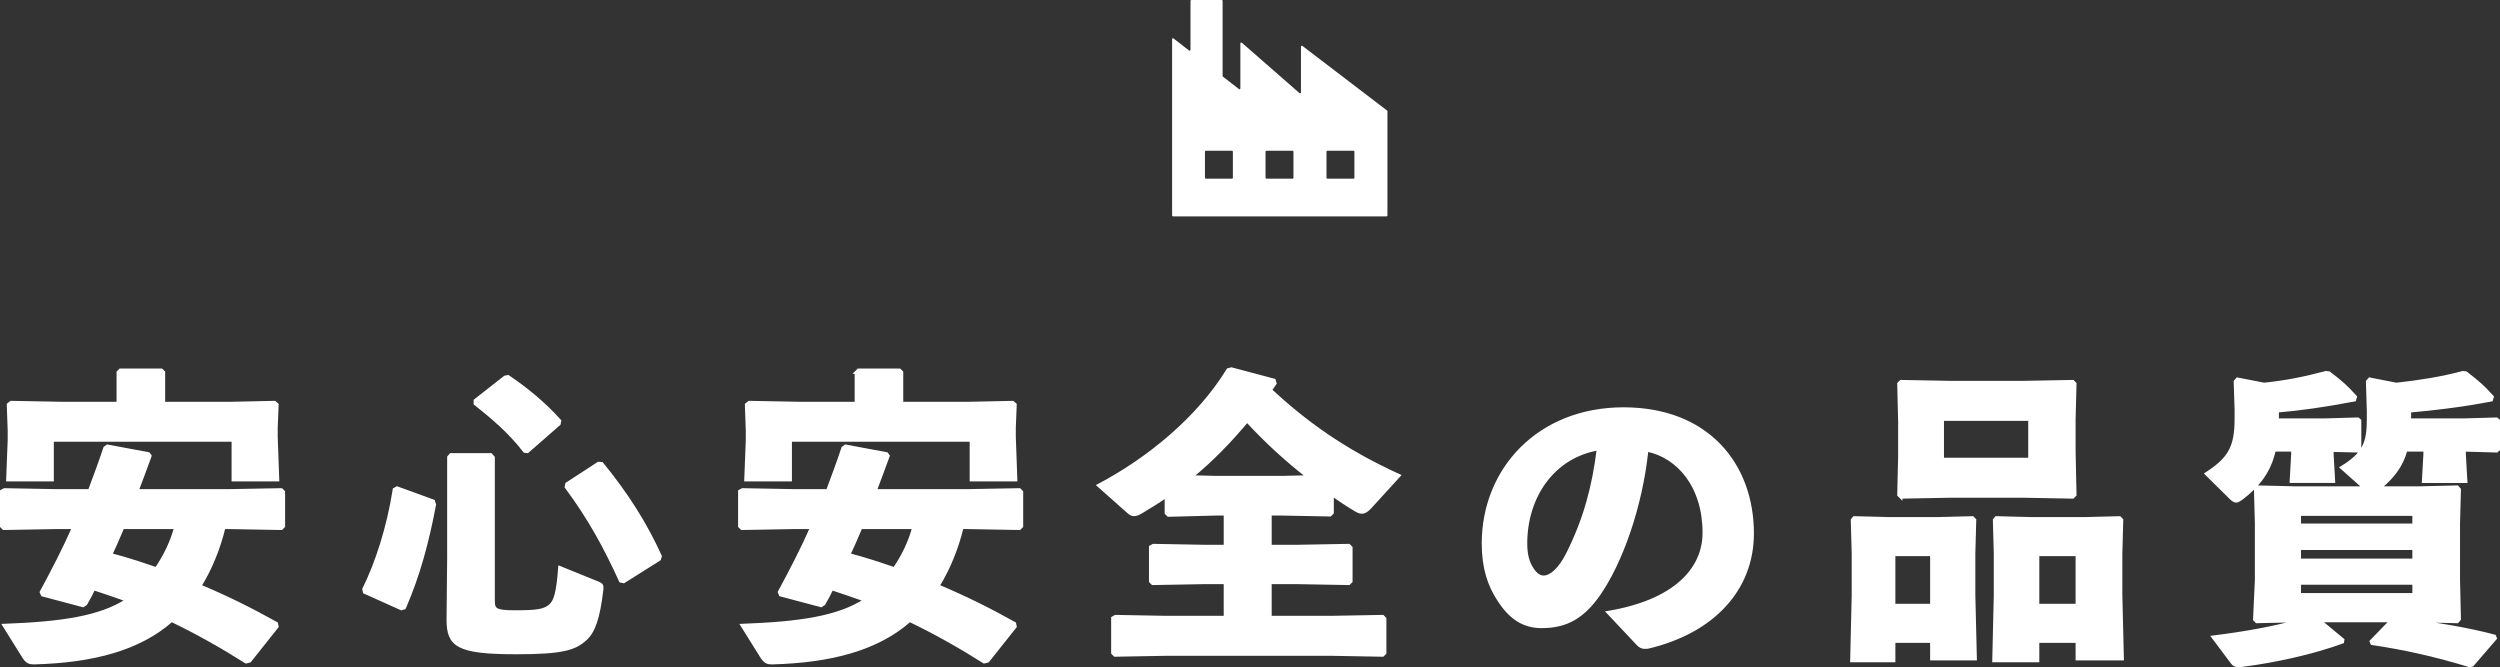
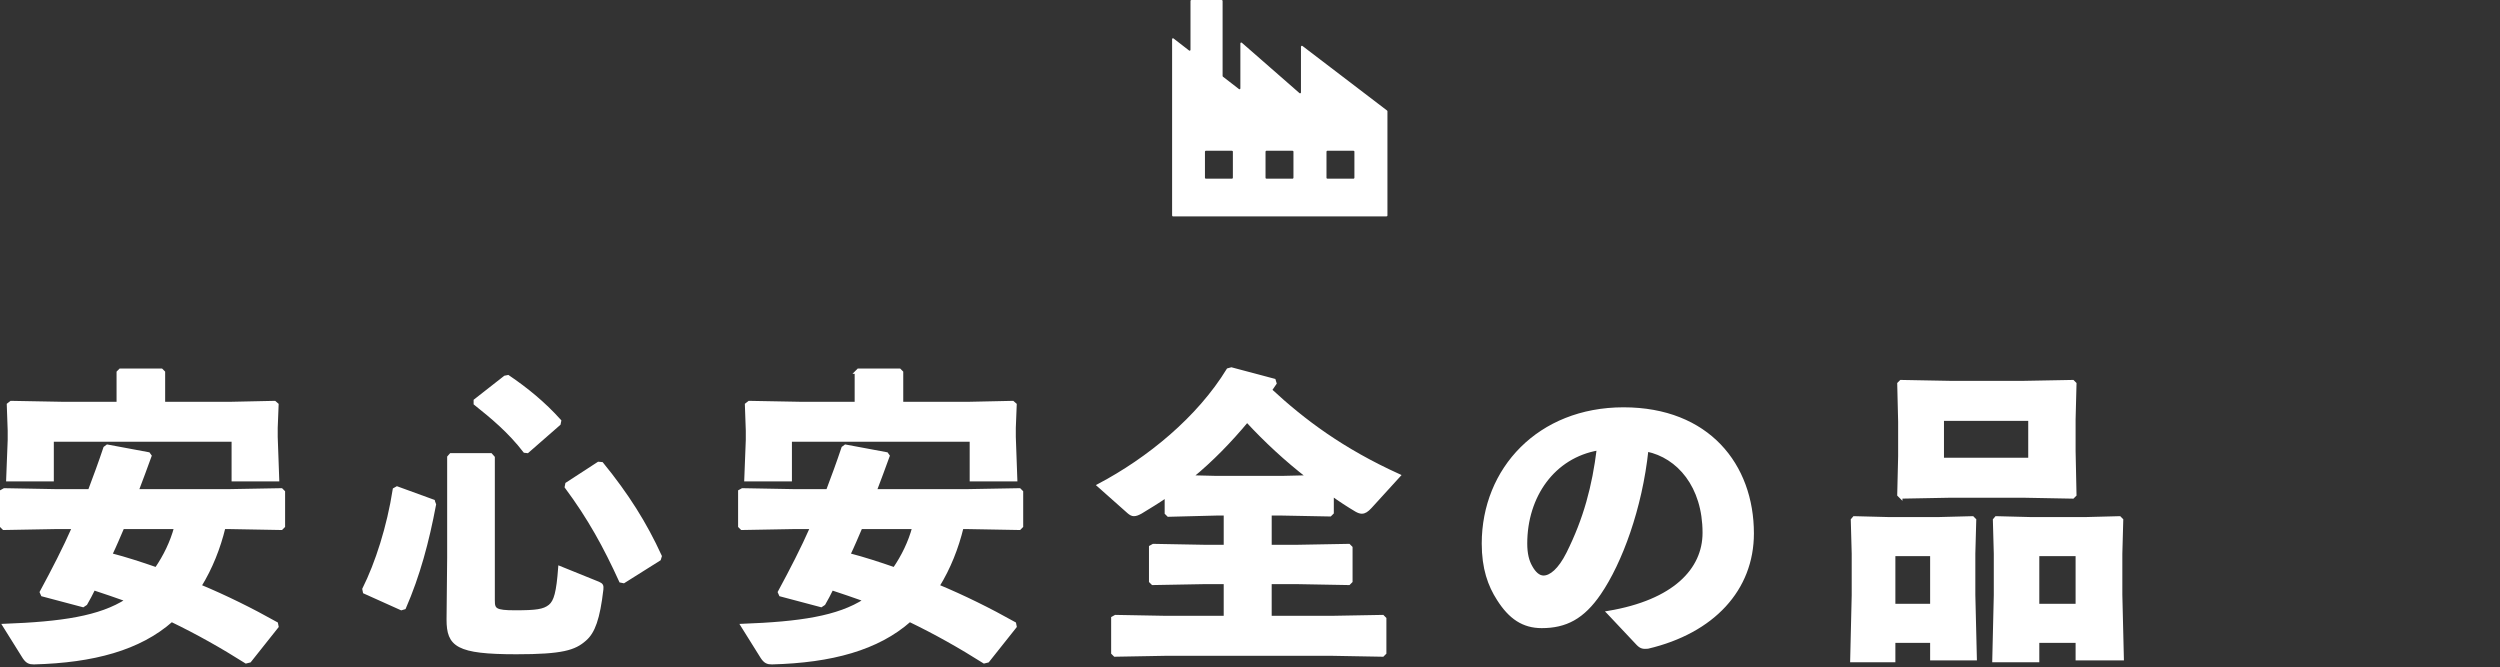
<svg xmlns="http://www.w3.org/2000/svg" id="Layer_2" data-name="Layer 2" width="406.45" height="108.48" viewBox="0 0 406.45 108.48">
  <rect x="0" y="0" width="406.45" height="108.48" fill="#333333" stroke="none" />
  <defs>
    <style>
      .cls-1 {
        stroke: #fff;
        stroke-miterlimit: 10;
        stroke-width: .5px;
      }

      .cls-1, .cls-2 {
        fill: #fff;
      }
    </style>
  </defs>
  <g id="_デザイン" data-name="デザイン">
    <path class="cls-2" d="M211.51,7.59v7.44c0,.12-.15.19-.24.11l-9.37-8.19c-.09-.08-.24-.02-.24.11v7.31c0,.12-.14.19-.23.11l-2.6-2.01s-.06-.07-.06-.11V.15c0-.08-.06-.15-.15-.15h-4.92c-.08,0-.15.06-.15.15v7.95c0,.12-.14.19-.23.11l-2.53-1.96c-.1-.07-.23,0-.23.11v28.67c0,.08.06.15.15.15h34.71c.08,0,.15-.06.15-.15v-16.94s-.02-.09-.06-.12l-13.76-10.5c-.1-.07-.23,0-.23.12ZM200.29,29.05h-4.24c-.08,0-.15-.06-.15-.15v-4.24c0-.08.06-.15.15-.15h4.24c.08,0,.15.06.15.15v4.24c0,.08-.06.15-.15.15ZM210.14,29.05h-4.24c-.08,0-.15-.06-.15-.15v-4.24c0-.08.06-.15.15-.15h4.24c.08,0,.15.06.15.15v4.24c0,.08-.06.15-.15.15ZM220.05,29.05h-4.24c-.08,0-.15-.06-.15-.15v-4.24c0-.08.06-.15.15-.15h4.24c.08,0,.15.06.15.15v4.24c0,.08-.06.15-.15.15Z" />
    <g>
      <path class="cls-1" d="M36.4,85.77c-.8,3.3-2.1,6.6-3.9,9.5,4.2,1.75,8.35,3.8,12.45,6.1l.1.5-4.45,5.6-.6.15c-3.95-2.5-7.95-4.75-12.1-6.75-5.2,4.6-12.7,6.65-22.4,6.9-.7,0-1.1-.15-1.6-.9l-3.25-5.2c9.35-.35,15.6-1.25,20-4.1-1.8-.65-3.6-1.25-5.4-1.85-.4.85-.85,1.65-1.3,2.45l-.45.3-6.6-1.75-.2-.45c2-3.7,3.75-7.1,5.25-10.5h-3.05l-8.3.15-.35-.35v-5.7l.45-.25,8.2.15h5.65c.85-2.25,1.7-4.55,2.5-6.95l.4-.3,6.7,1.25.25.35c-.7,1.95-1.4,3.8-2.1,5.65h15.15l8.3-.15.35.35v5.6l-.35.35-8.3-.15h-1.05ZM19.2,60.52l.35-.35h6.7l.35.35v5.05h11.1l6.95-.15.4.35-.15,3.8v1.45l.25,7h-7.25v-6.45H8.5v6.45H1.25l.25-6.5v-1.5l-.15-4.25.45-.35,8.15.15h9.25v-5.05ZM19.95,85.77c-.65,1.5-1.25,2.95-1.95,4.4,2.5.65,4.95,1.45,7.4,2.3,1.4-2.05,2.5-4.3,3.15-6.7h-8.6Z" />
      <path class="cls-1" d="M70.45,81.47l.2.55c-1.15,6.1-2.6,11.5-4.9,16.8l-.5.15-6-2.7-.1-.5c2.1-4.2,4-10.1,4.95-16.2l.45-.25,5.9,2.15ZM80.2,97.67c0,1.45.35,1.8,3.5,1.8,3.45,0,4.7-.15,5.7-.95.9-.75,1.3-2.2,1.6-6.25l6.3,2.55c.55.25.6.4.55,1-.55,4.75-1.35,6.95-2.75,8.15-1.7,1.5-3.65,2.15-11.15,2.15-9.65,0-11.1-1.2-11.1-5.4l.1-10.05v-16.35l.35-.4h6.5l.4.45v23.3ZM82.1,61.32l.5-.1c2.95,2,5.8,4.3,8.4,7.2l-.1.5-5.15,4.5-.45-.05c-2.5-3.25-5.3-5.55-8.05-7.75v-.5l4.85-3.8ZM97.3,75.32l.55.05c4.15,5.1,7.05,9.7,9.5,15.05l-.15.5-5.8,3.65-.5-.1c-2.55-5.6-5.1-10.25-8.85-15.3l.1-.5,5.15-3.35Z" />
      <path class="cls-1" d="M156.4,85.77c-.8,3.3-2.1,6.6-3.9,9.5,4.2,1.75,8.35,3.8,12.45,6.1l.1.5-4.45,5.6-.6.15c-3.95-2.5-7.95-4.75-12.1-6.75-5.2,4.6-12.7,6.65-22.4,6.9-.7,0-1.1-.15-1.6-.9l-3.25-5.2c9.35-.35,15.6-1.25,20-4.1-1.8-.65-3.6-1.25-5.4-1.85-.4.85-.85,1.65-1.3,2.45l-.45.3-6.6-1.75-.2-.45c2-3.7,3.75-7.1,5.25-10.5h-3.05l-8.3.15-.35-.35v-5.7l.45-.25,8.2.15h5.65c.85-2.25,1.7-4.55,2.5-6.95l.4-.3,6.7,1.25.25.35c-.7,1.95-1.4,3.8-2.1,5.65h15.15l8.3-.15.35.35v5.6l-.35.35-8.3-.15h-1.05ZM139.2,60.52l.35-.35h6.7l.35.35v5.05h11.1l6.95-.15.4.35-.15,3.8v1.45l.25,7h-7.25v-6.45h-29.4v6.45h-7.25l.25-6.5v-1.5l-.15-4.25.45-.35,8.15.15h9.25v-5.05ZM139.95,85.77c-.65,1.5-1.25,2.95-1.95,4.4,2.5.65,4.95,1.45,7.4,2.3,1.4-2.05,2.5-4.3,3.15-6.7h-8.6Z" />
      <path class="cls-1" d="M206.5,88.82h4.5l8.3-.15.35.35v5.5l-.35.35-8.3-.15h-4.5v5.65h10l8.3-.15.35.35v5.6l-.35.35-8.3-.15h-26.95l-8.3.15-.35-.35v-5.7l.45-.25,8.2.15h9.65v-5.65h-3.5l-8.3.15-.35-.35v-5.6l.45-.25,8.2.15h3.5v-5.25h-1.45l-7.8.2-.35-.35v-2.75c-1.3.9-2.7,1.75-4.1,2.6-.45.25-.8.4-1.15.4-.3,0-.55-.15-.85-.4l-4.9-4.35c8.15-4.3,16.25-10.95,21.05-18.8l.55-.15,6.95,1.85.15.5c-.25.35-.5.75-.75,1.1,5.4,5,11.65,9.7,20.9,13.9l-4.65,5.1c-.55.6-.95.85-1.4.85-.25,0-.55-.1-.9-.3-1.35-.8-2.65-1.65-3.9-2.55v2.95l-.35.35-7.8-.15h-1.95v5.25ZM212.65,77.52c-3.55-2.75-6.85-5.8-9.9-9.1-2.75,3.3-5.75,6.4-9.05,9.1l4.05.1h10.7l4.2-.1Z" />
      <path class="cls-1" d="M261.45,99.57c10.75-1.8,15.6-6.95,15.6-12.95,0-7.6-4.2-12.4-9.3-13.45-1,9.45-4.25,18.25-7.7,23.3-2.7,3.95-5.5,5.4-9.4,5.4-3,0-5.15-1.45-7.05-4.45-1.45-2.25-2.45-5-2.45-9.05,0-12.1,9.05-21.9,22.8-21.9s20.95,9.15,20.95,20.25c0,9.1-6.4,16-17,18.5-.7.05-1.05.05-1.6-.5l-4.85-5.15ZM248.05,88.37c0,1.65.3,2.85.85,3.8.55,1,1.25,1.65,2.05,1.65,1.15,0,2.6-1.15,3.95-3.85,2.8-5.6,4.2-10.9,4.95-17-7.3,1.25-11.8,7.7-11.8,15.4Z" />
-       <path class="cls-1" d="M307.9,104.27v3.15h-6.85l.25-10.65v-6.75l-.15-5.5.3-.35,5.8.15h7.7l5.75-.15.35.35-.15,5.5v6.7l.25,10.4h-7.1v-2.85h-6.15ZM314.05,90.17h-6.15v8.25h6.15v-8.25ZM309.05,80.82l-.35-.35.15-6.3v-5.6l-.15-6.2.35-.35,8.05.15h11.85l8.05-.15.35.35-.15,5.85v5.1l.15,7.15-.35.35-8.05-.15h-11.85l-8.05.15ZM330,74.67v-6.5h-14.2v6.5h14.2ZM331.3,104.27v3.15h-7.15l.25-10.65v-6.75l-.15-5.5.3-.35,5.8.15h8.55l5.7-.15.35.35-.15,5.5v6.7l.25,10.4h-7.35v-2.85h-6.4ZM337.7,90.17h-6.4v8.25h6.4v-8.25Z" />
-       <path class="cls-1" d="M379.15,73.87l.25,4.4h-6.9l.25-4.5v-.6h-3c-.75,3.4-2.5,5.7-5.3,7.85-.35.25-.65.45-.9.45s-.55-.2-.95-.6l-3.9-3.85c3.8-2.45,4.85-4.35,4.85-8.95v-1.45l-.15-4.6.35-.4,4.35.85c3.75-.4,6.4-.95,10.05-1.9l.5.05c2.1,1.6,2.85,2.3,4.3,3.9l-.15.5c-5.05.95-8.95,1.5-12.55,1.8v1.45h7.9l5.2-.15.3.25v4.7l-.3.25-4.2-.1v.65ZM393.25,79.32l6.25-.15.35.4-.15,5.55v9.15l.15,6.4-.35.4-6.65-.15h-1c4.35.55,9.15,1.3,13.7,2.5l.15.35-3.75,4.35-.45.1c-5-1.55-10.6-2.85-15.85-3.6l-.15-.35,3.25-3.35h-11.6l3.75,3.1-.05.35c-4.75,1.75-11.1,3.15-16.35,3.8-.75.1-1.2.05-1.55-.4l-3.15-4.2c5.25-.65,9.95-1.5,14-2.65h-.2l-6.7.15-.35-.35.3-6.45v-9.15l-.15-5.55.35-.4,6.25.15h11.1l-3.7-3.3c3.65-2.25,4.35-3.95,4.35-7.95v-1.25l-.15-4.8.35-.4,4.35.85c3.65-.4,7.25-.95,10.8-1.9l.5.05c2.1,1.6,2.85,2.3,4.3,3.9l-.15.5c-4.95.95-9.75,1.5-13.3,1.8v1.45h8.95l5.2-.15.3.25v4.7l-.3.25-5.25-.15v.7l.25,4.4h-6.9l.25-4.5v-.6h-3.1c-.7,2.6-2.2,4.45-4.25,6.15h6.35ZM373.85,85.37h18.6v-1.75h-18.6v1.75ZM392.45,91.07v-1.9h-18.6v1.9h18.6ZM392.45,96.67v-1.85h-18.6v1.85h18.6Z" />
+       <path class="cls-1" d="M307.9,104.27v3.15h-6.85l.25-10.65v-6.75l-.15-5.5.3-.35,5.8.15h7.7l5.75-.15.35.35-.15,5.5v6.7l.25,10.4h-7.1v-2.85h-6.15ZM314.05,90.17h-6.15v8.25h6.15ZM309.05,80.82l-.35-.35.15-6.3v-5.6l-.15-6.2.35-.35,8.05.15h11.85l8.05-.15.35.35-.15,5.85v5.1l.15,7.15-.35.35-8.05-.15h-11.85l-8.05.15ZM330,74.67v-6.5h-14.2v6.5h14.2ZM331.3,104.27v3.15h-7.15l.25-10.65v-6.75l-.15-5.5.3-.35,5.8.15h8.55l5.7-.15.35.35-.15,5.5v6.7l.25,10.4h-7.35v-2.85h-6.4ZM337.7,90.17h-6.4v8.25h6.4v-8.25Z" />
    </g>
  </g>
</svg>